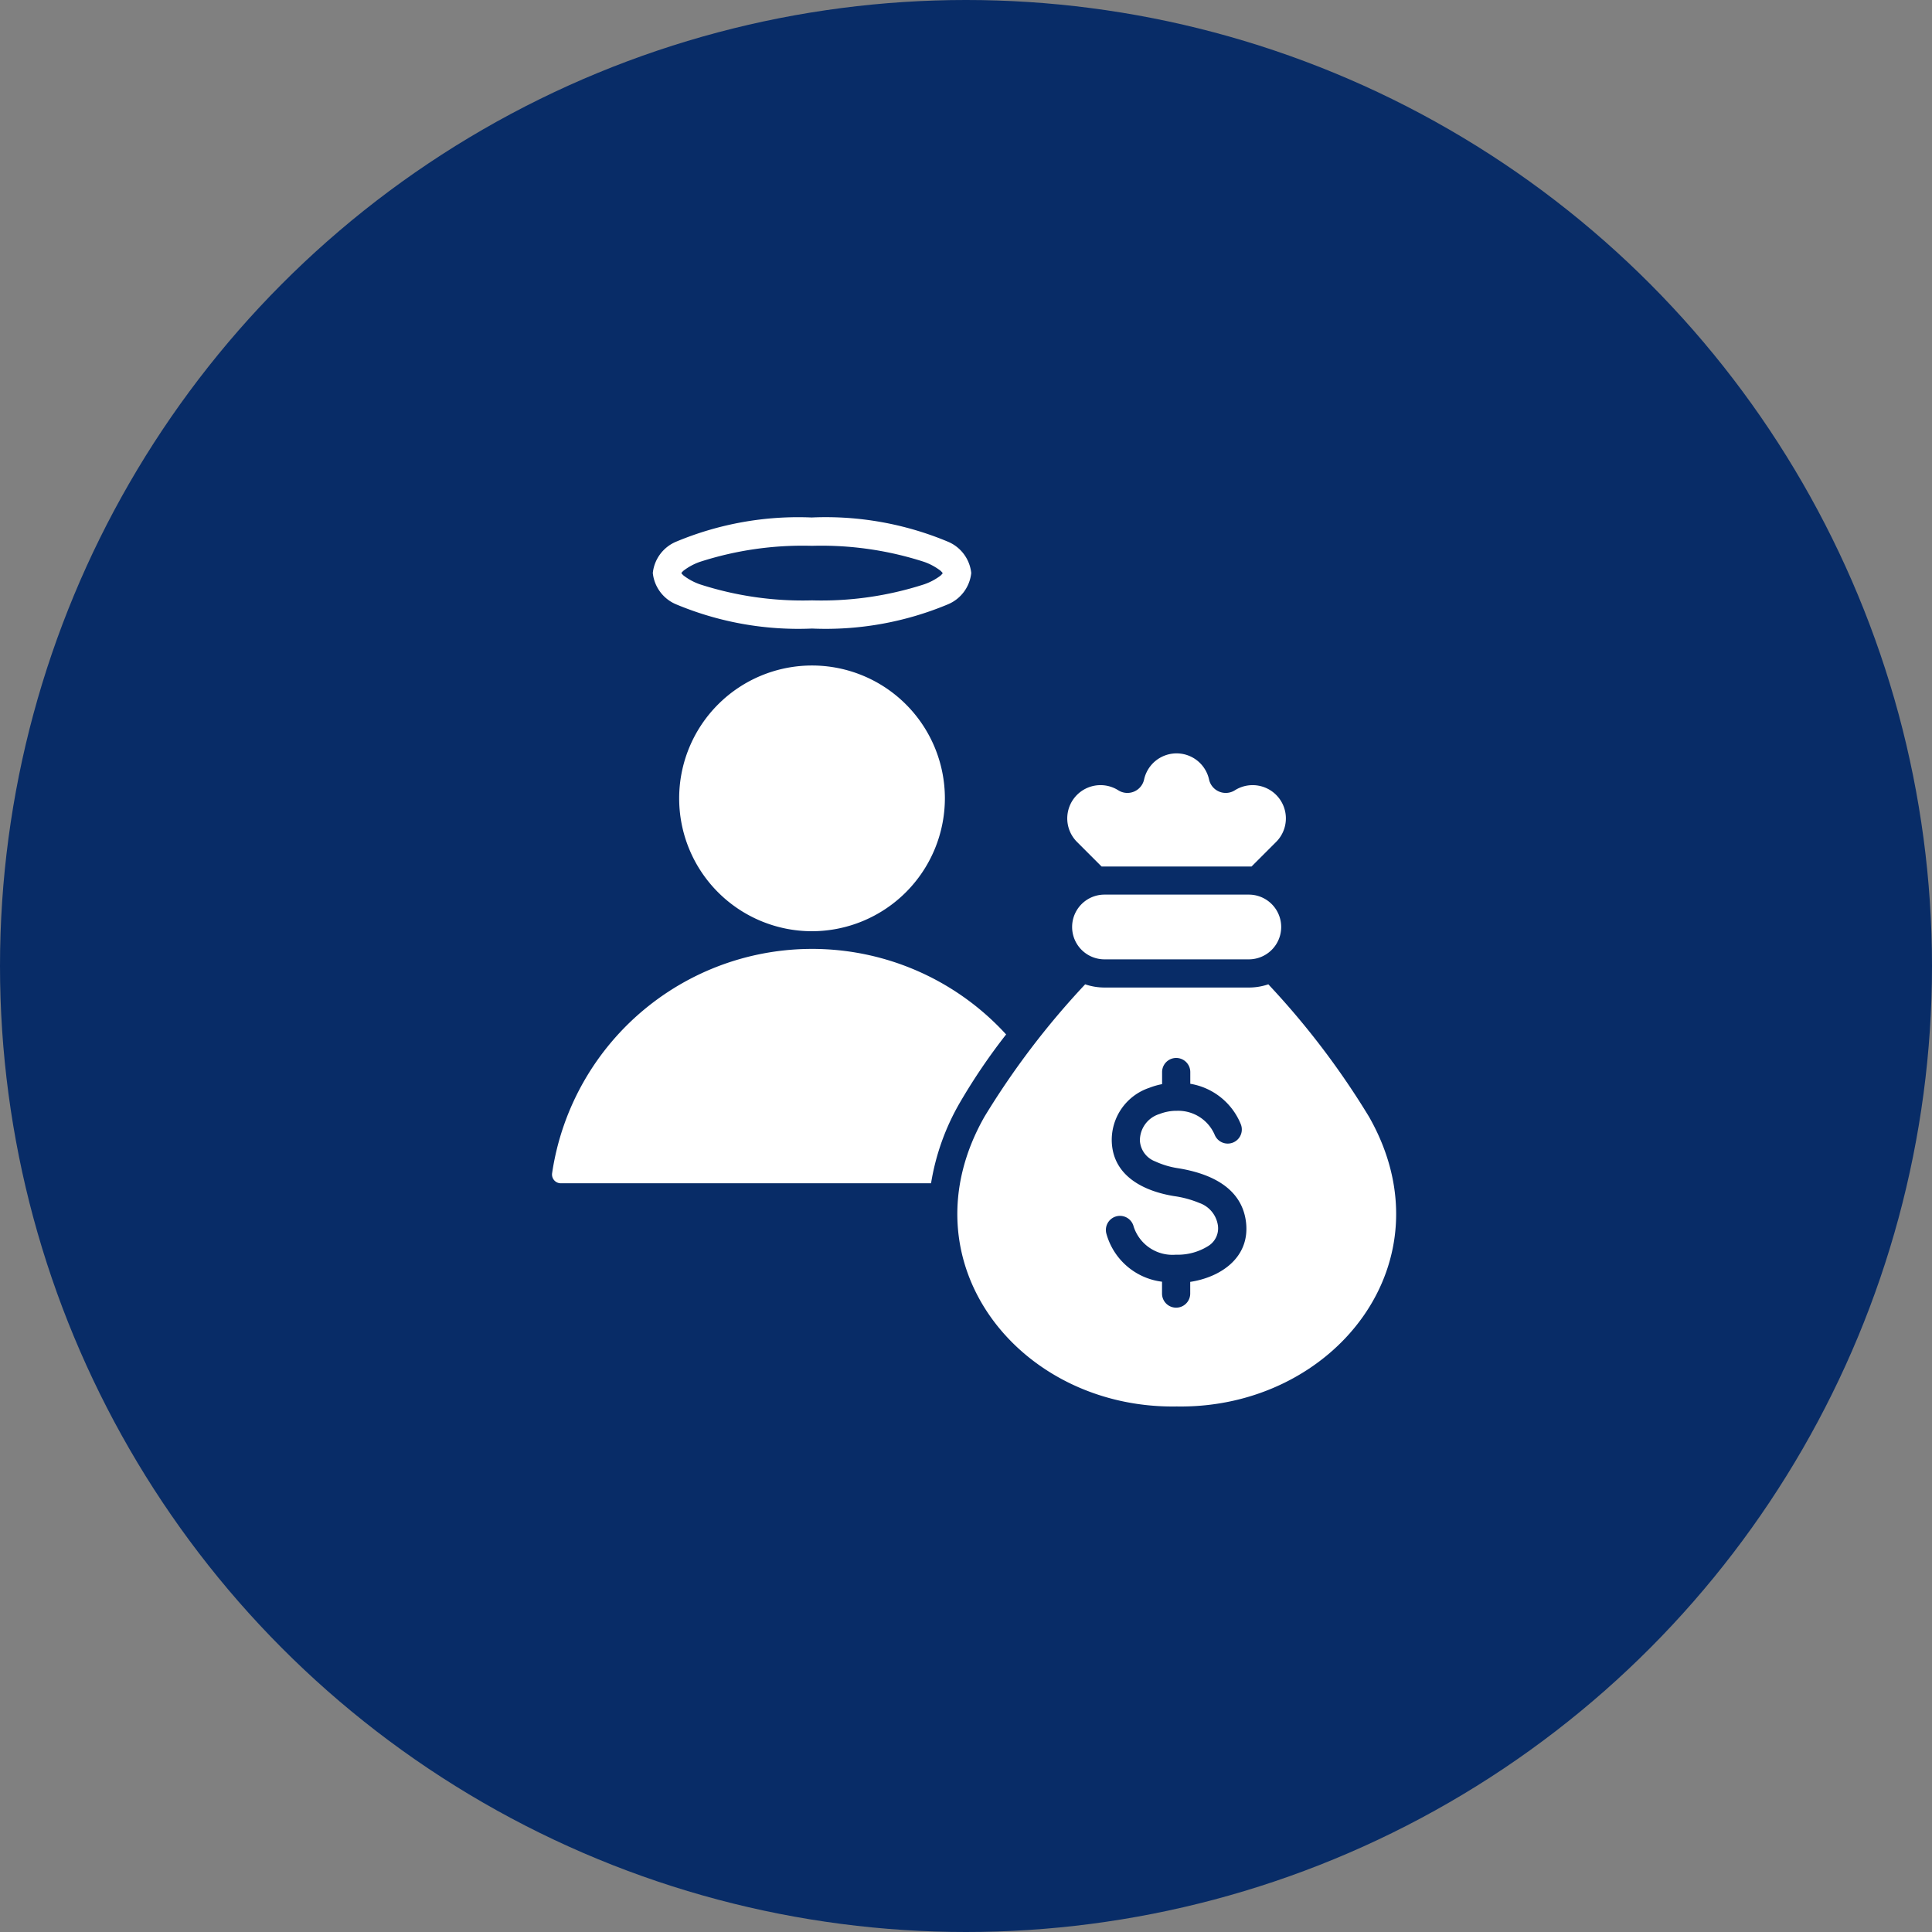
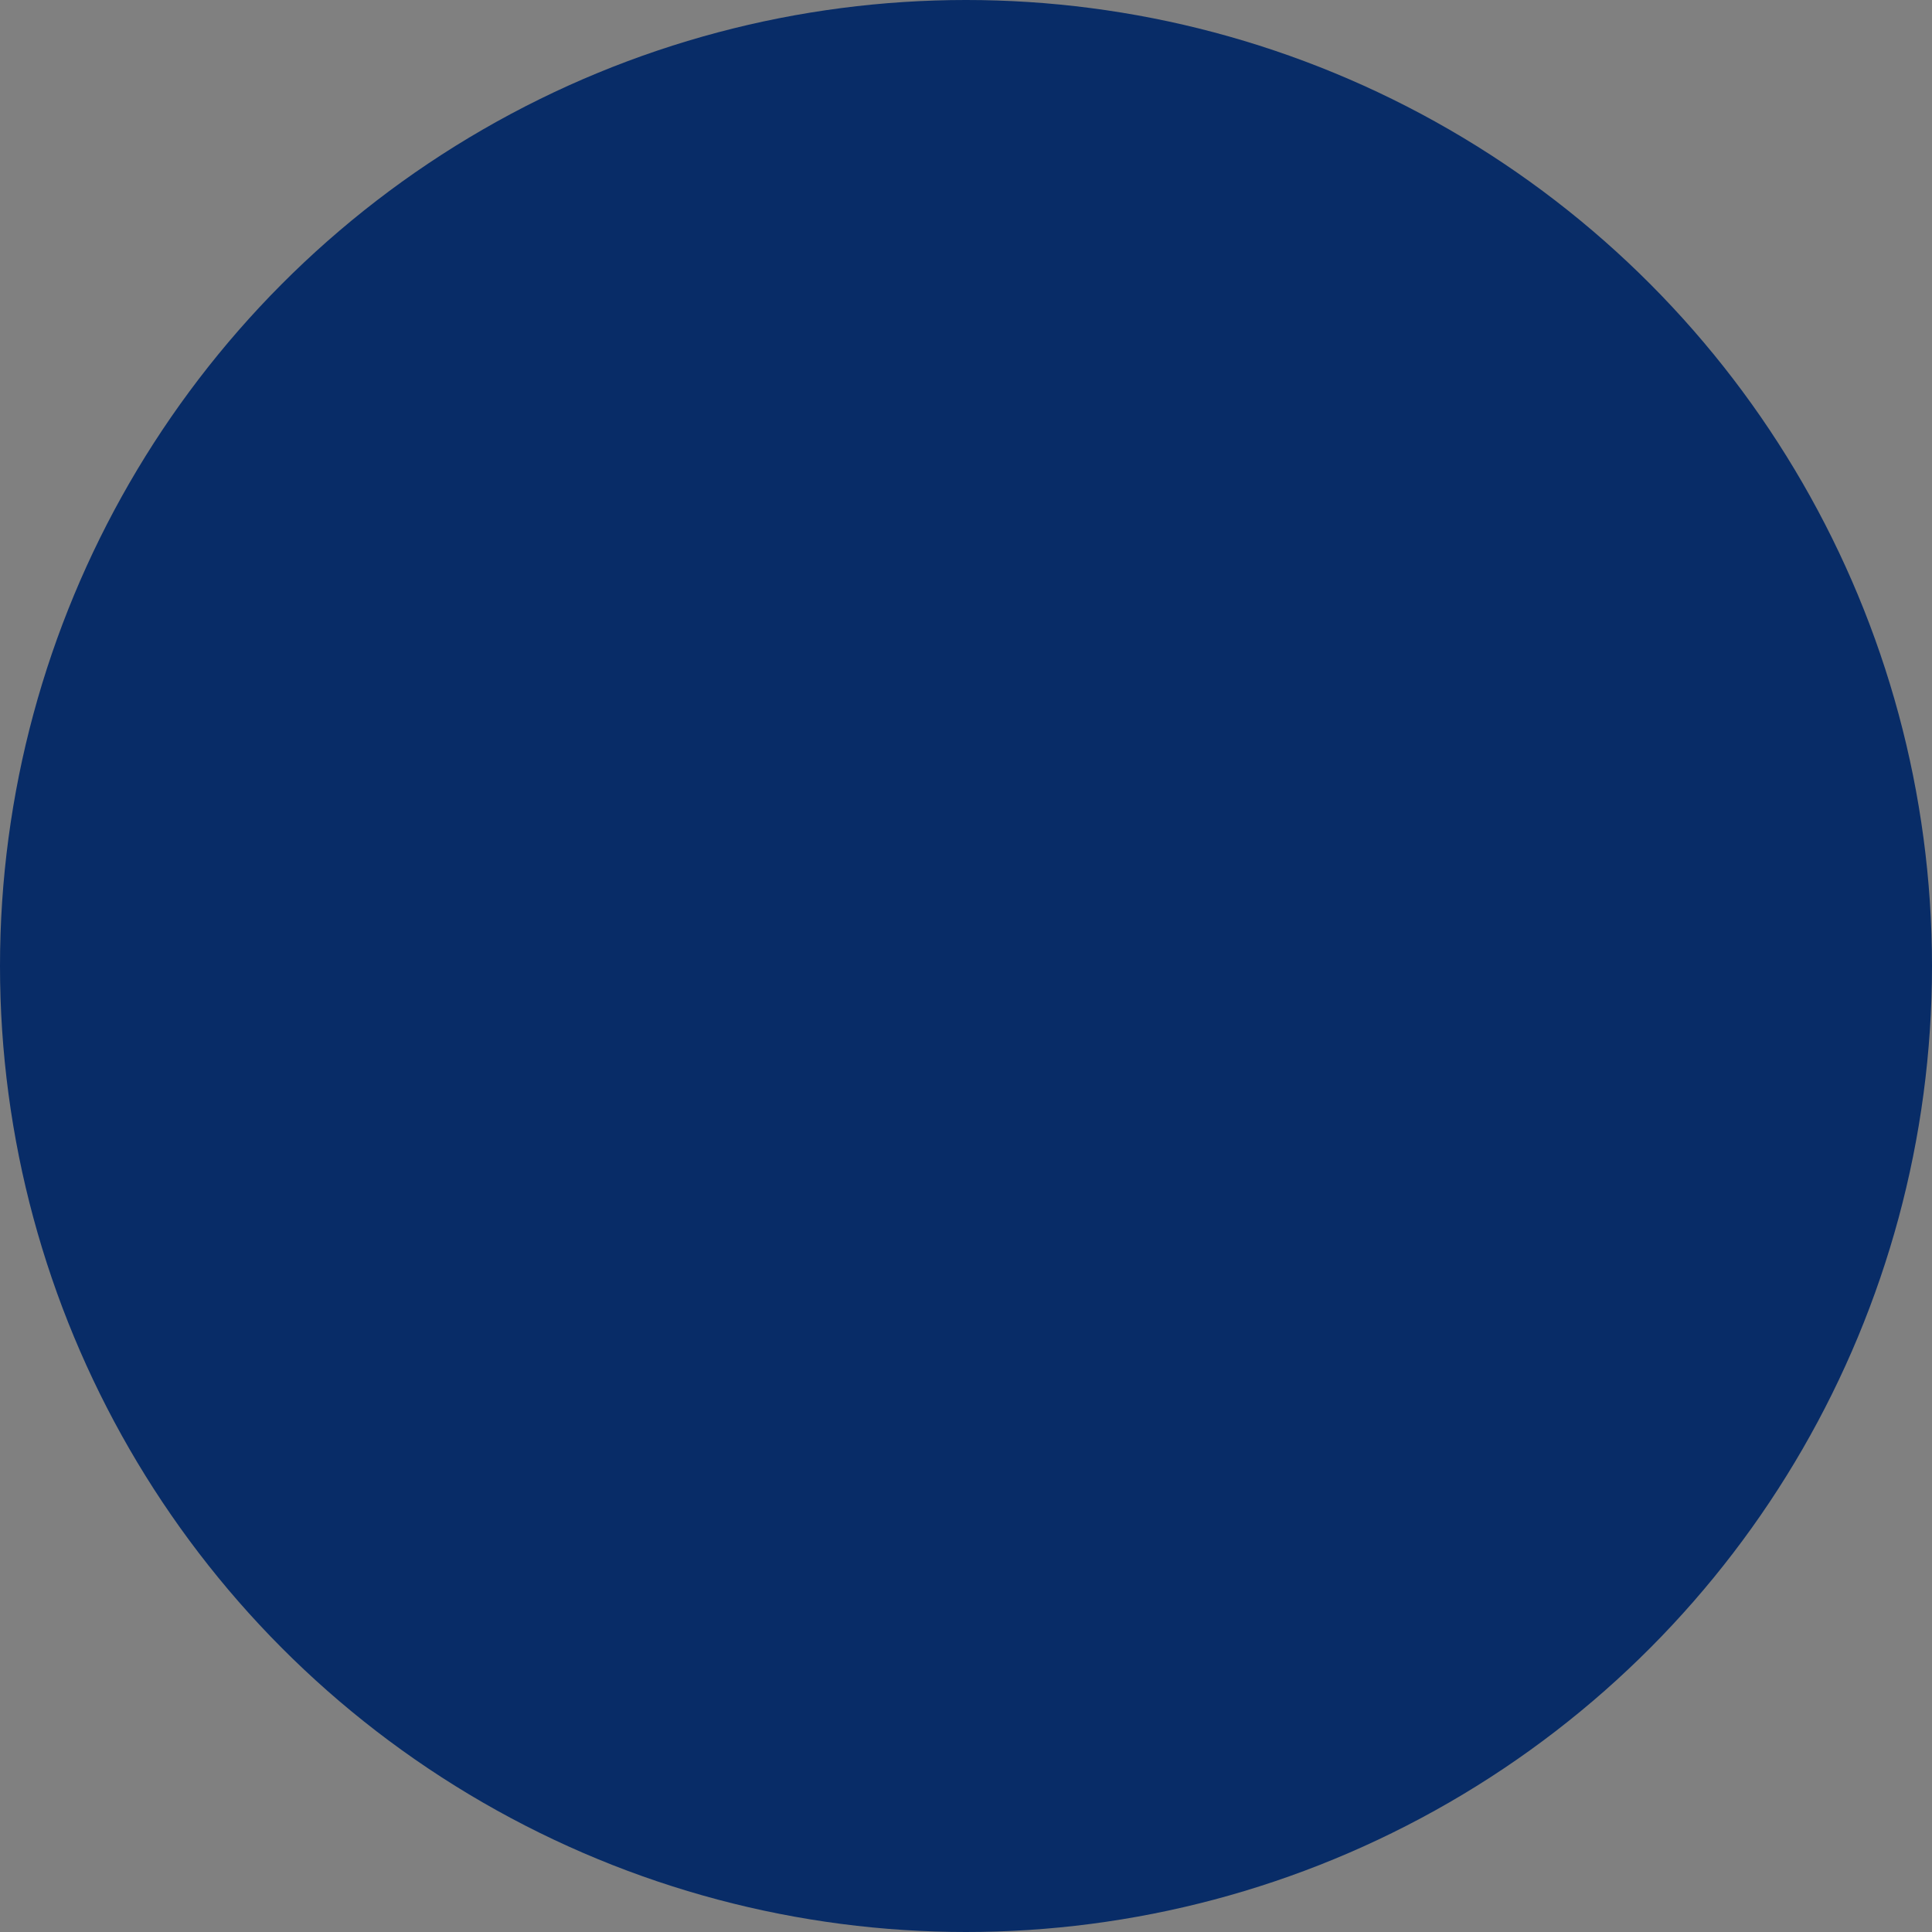
<svg xmlns="http://www.w3.org/2000/svg" width="56" height="56" viewBox="0 0 56 56">
  <rect x="0" y="0" width="56" height="56" fill="#808080" stroke="none" />
  <defs>
    <clipPath id="clip-path">
-       <path id="Path_95" data-name="Path 95" d="M0,0H30V30H0Z" fill="none" />
-     </clipPath>
+       </clipPath>
  </defs>
  <g id="Institutional_Investors" data-name="Institutional Investors" transform="translate(-886 -4276)">
    <circle id="Ellipse_50" data-name="Ellipse 50" cx="28" cy="28" r="28" transform="translate(886 4276)" fill="#082c67" />
    <g id="Group_88" data-name="Group 88" transform="translate(899 4289)" clip-path="url(#clip-path)">
-       <path id="Path_132" data-name="Path 132" d="M28.5,17.6a17.459,17.459,0,0,0-1.341,1.977h0a6.83,6.83,0,0,0-.835,2.337H15.592a.255.255,0,0,1-.252-.29A7.618,7.618,0,0,1,28.5,17.6Zm-5.626-2.992a3.851,3.851,0,1,1,3.851-3.851,3.858,3.858,0,0,1-3.851,3.851Zm0-11.993a9.176,9.176,0,0,1,3.934.7,1.108,1.108,0,0,1,.681.91,1.108,1.108,0,0,1-.681.91,9.176,9.176,0,0,1-3.934.7,9.176,9.176,0,0,1-3.934-.7,1.108,1.108,0,0,1-.681-.91,1.108,1.108,0,0,1,.681-.91A9.176,9.176,0,0,1,22.876,2.616Zm-3.79,1.61a.545.545,0,0,0,.063.07,1.7,1.7,0,0,0,.48.259,9.674,9.674,0,0,0,3.247.464,9.674,9.674,0,0,0,3.247-.464A1.7,1.7,0,0,0,26.6,4.3a.541.541,0,0,0,.063-.07.541.541,0,0,0-.063-.07,1.7,1.7,0,0,0-.48-.259,9.674,9.674,0,0,0-3.247-.464,9.674,9.674,0,0,0-3.247.464,1.7,1.7,0,0,0-.48.259A.545.545,0,0,0,19.086,4.226ZM36.1,16.147a23.129,23.129,0,0,1,2.917,3.836c2.394,4.2-1.011,8.473-5.571,8.4-4.561.077-7.965-4.193-5.573-8.4a23.263,23.263,0,0,1,2.918-3.836,1.739,1.739,0,0,0,.563.093h4.184A1.739,1.739,0,0,0,36.1,16.147Zm-2.691,7.838a1.183,1.183,0,0,1-1.213-.818.408.408,0,0,0-.792.2,1.917,1.917,0,0,0,1.615,1.4v.344a.408.408,0,1,0,.817,0v-.339c.876-.132,1.74-.7,1.617-1.733h0c-.126-1.031-1.085-1.416-1.954-1.559h0a2.475,2.475,0,0,1-.678-.2.687.687,0,0,1-.443-.594.8.8,0,0,1,.568-.78,1.369,1.369,0,0,1,.462-.093h.05a1.149,1.149,0,0,1,1.089.7.408.408,0,1,0,.753-.316,1.919,1.919,0,0,0-1.462-1.167V18.69a.408.408,0,1,0-.817,0v.35a2.117,2.117,0,0,0-.374.108,1.593,1.593,0,0,0-1.084,1.579h0c.049,1,.959,1.42,1.8,1.558a2.976,2.976,0,0,1,.739.2.813.813,0,0,1,.536.648.6.6,0,0,1-.281.6,1.662,1.662,0,0,1-.877.252h-.074ZM31.268,12.733l-.72-.72a.964.964,0,0,1,1.2-1.492.495.495,0,0,0,.751-.311.964.964,0,0,1,1.883,0,.495.495,0,0,0,.751.311.964.964,0,0,1,1.2,1.492l-.72.72-.083,0H31.351l-.083,0Zm.083,2.69a.938.938,0,0,1,0-1.876h4.184a.938.938,0,0,1,0,1.876Z" transform="translate(-12.337 -0.616)" fill="#fff" fill-rule="evenodd" />
-     </g>
+       </g>
  </g>
</svg>